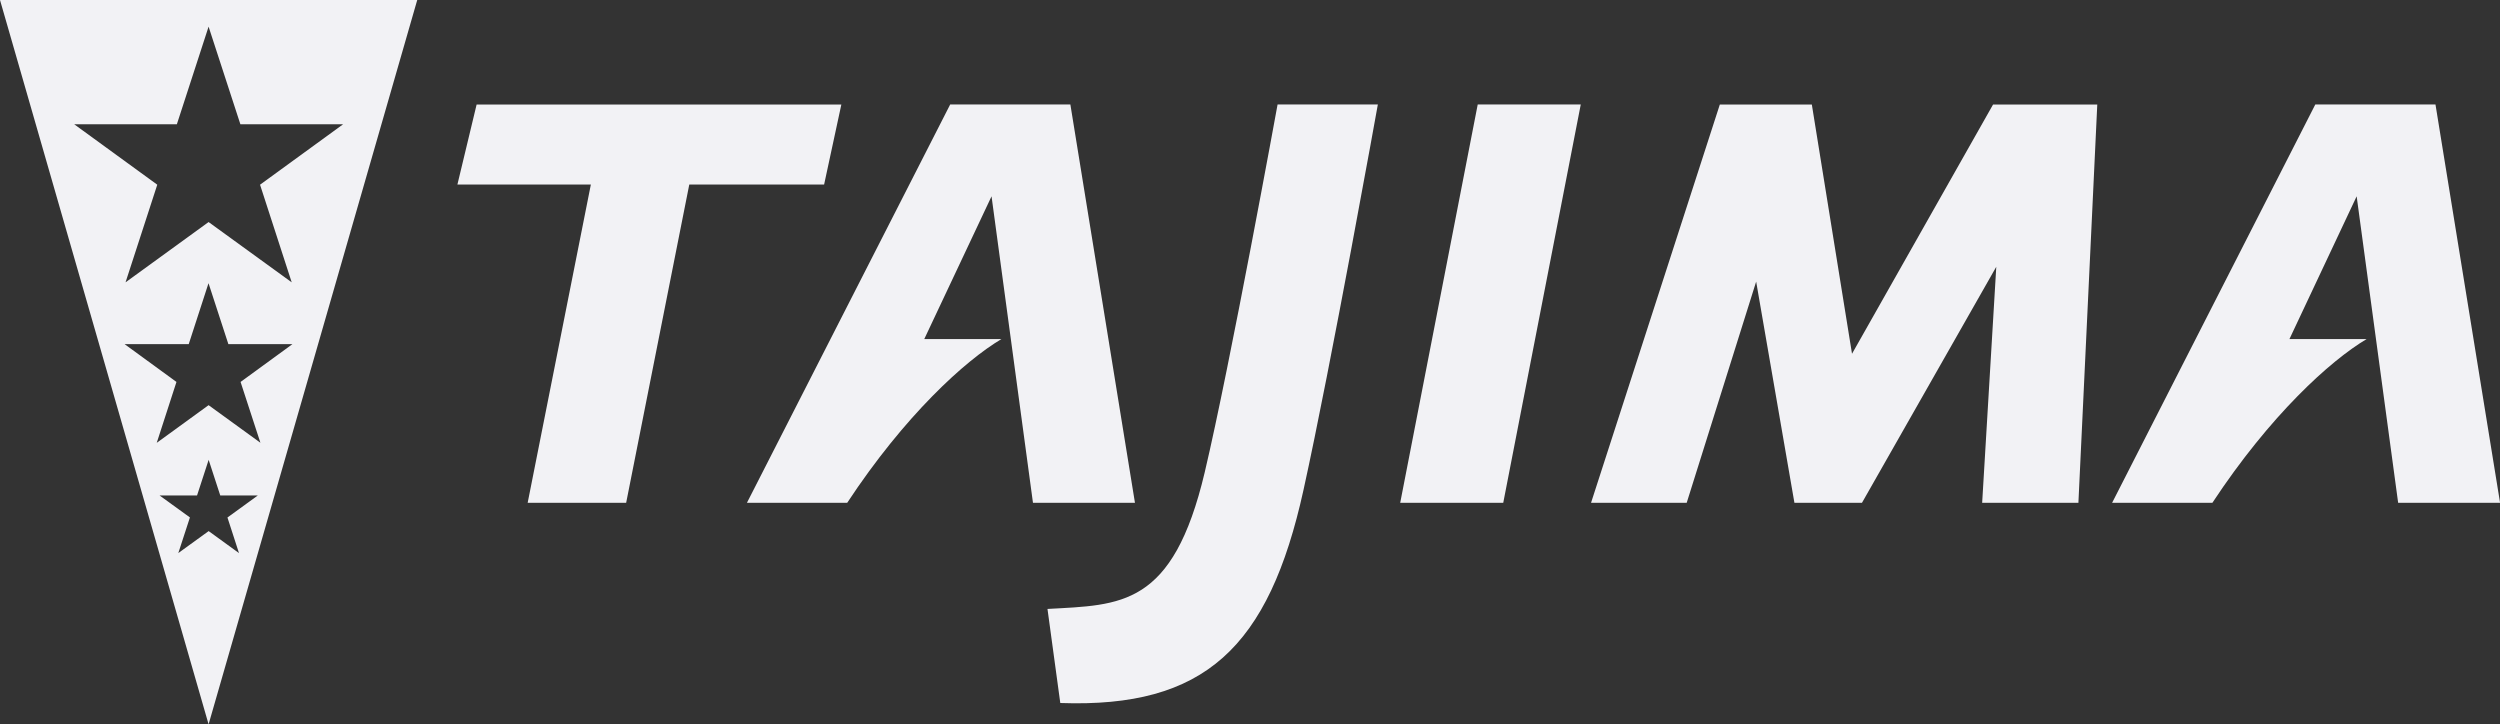
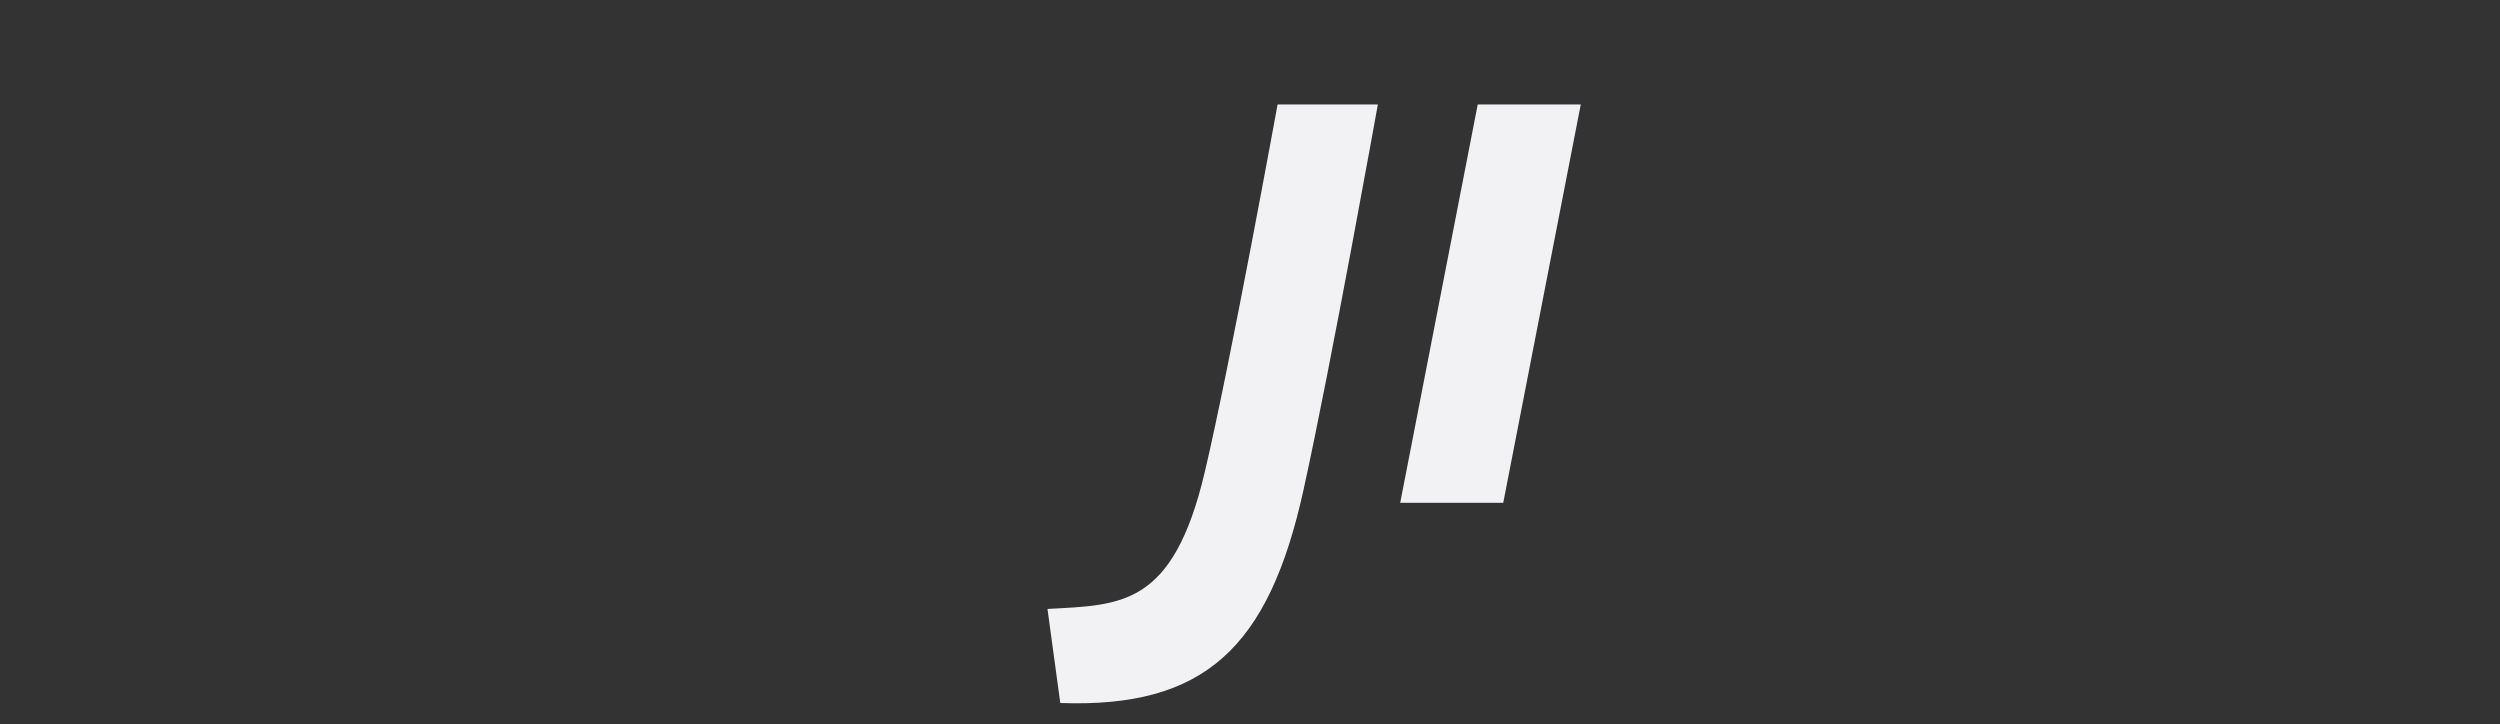
<svg xmlns="http://www.w3.org/2000/svg" id="_レイヤー_1" data-name="レイヤー_1" viewBox="0 0 378.98 109.8">
  <rect x="0" y="0" width="378.98" height="109.8" fill="#333333" stroke="none" />
  <defs>
    <style>
      .cls-1 {
        fill-rule: evenodd;
      }

      .cls-1, .cls-2 {
        fill: #f2f2f5;
      }
    </style>
  </defs>
  <g>
    <path class="cls-2" d="M160.74,106.57c21.86.78,31.59-8.38,36.86-32.3,4.17-18.9,11.27-58.43,11.27-58.43h-15.2s-7.18,39.42-11.04,55.74c-4.84,20.47-12.71,20.11-23.84,20.73l1.94,14.25Z" />
-     <path class="cls-2" d="M79.99,76.22h14.93l9.57-48.25h20.44l2.61-12.12h-55.29l-2.91,12.12h20.23l-9.58,48.25Z" />
    <path class="cls-2" d="M212.26,76.22h15.62l11.75-60.38h-15.62l-11.75,60.38Z" />
-     <path class="cls-2" d="M156.6,76.22h15.45l-9.79-60.38h-18.22l-30.81,60.38h15.2c8.73-13.24,17.84-21.53,23.38-24.82h-11.7l10.2-21.64,6.28,46.46Z" />
-     <path class="cls-2" d="M363.54,76.22h15.45l-9.79-60.38h-18.22l-30.8,60.38h15.2c8.73-13.24,17.84-21.53,23.38-24.82h-11.7l10.19-21.64,6.29,46.46Z" />
-     <polygon class="cls-2" points="302.13 15.85 280.75 53.63 274.66 15.85 260.71 15.85 241.19 76.22 255.69 76.22 266.22 42.69 272.02 76.22 282.26 76.22 302.62 40.44 300.48 76.22 315.07 76.22 317.93 15.85 302.13 15.85" />
  </g>
-   <path class="cls-1" d="M0,0l31.62,109.8L63.25,0H0ZM26.81,18.84l4.81-14.8,4.82,14.8h15.57s-12.59,9.16-12.59,9.16l4.8,14.8-12.6-9.14-12.59,9.14,4.81-14.8-12.59-9.16h15.57ZM36.22,83.84l-4.59-3.33-4.6,3.33,1.76-5.4-4.6-3.33h5.68s1.76-5.4,1.76-5.4l1.76,5.4h5.69s-4.6,3.34-4.6,3.34l1.75,5.4ZM39.49,67.13l-7.87-5.71-7.86,5.71,2.99-9.23-7.86-5.73h9.72l3-9.24,3.01,9.24h9.71l-7.86,5.73,3.01,9.23Z" />
</svg>